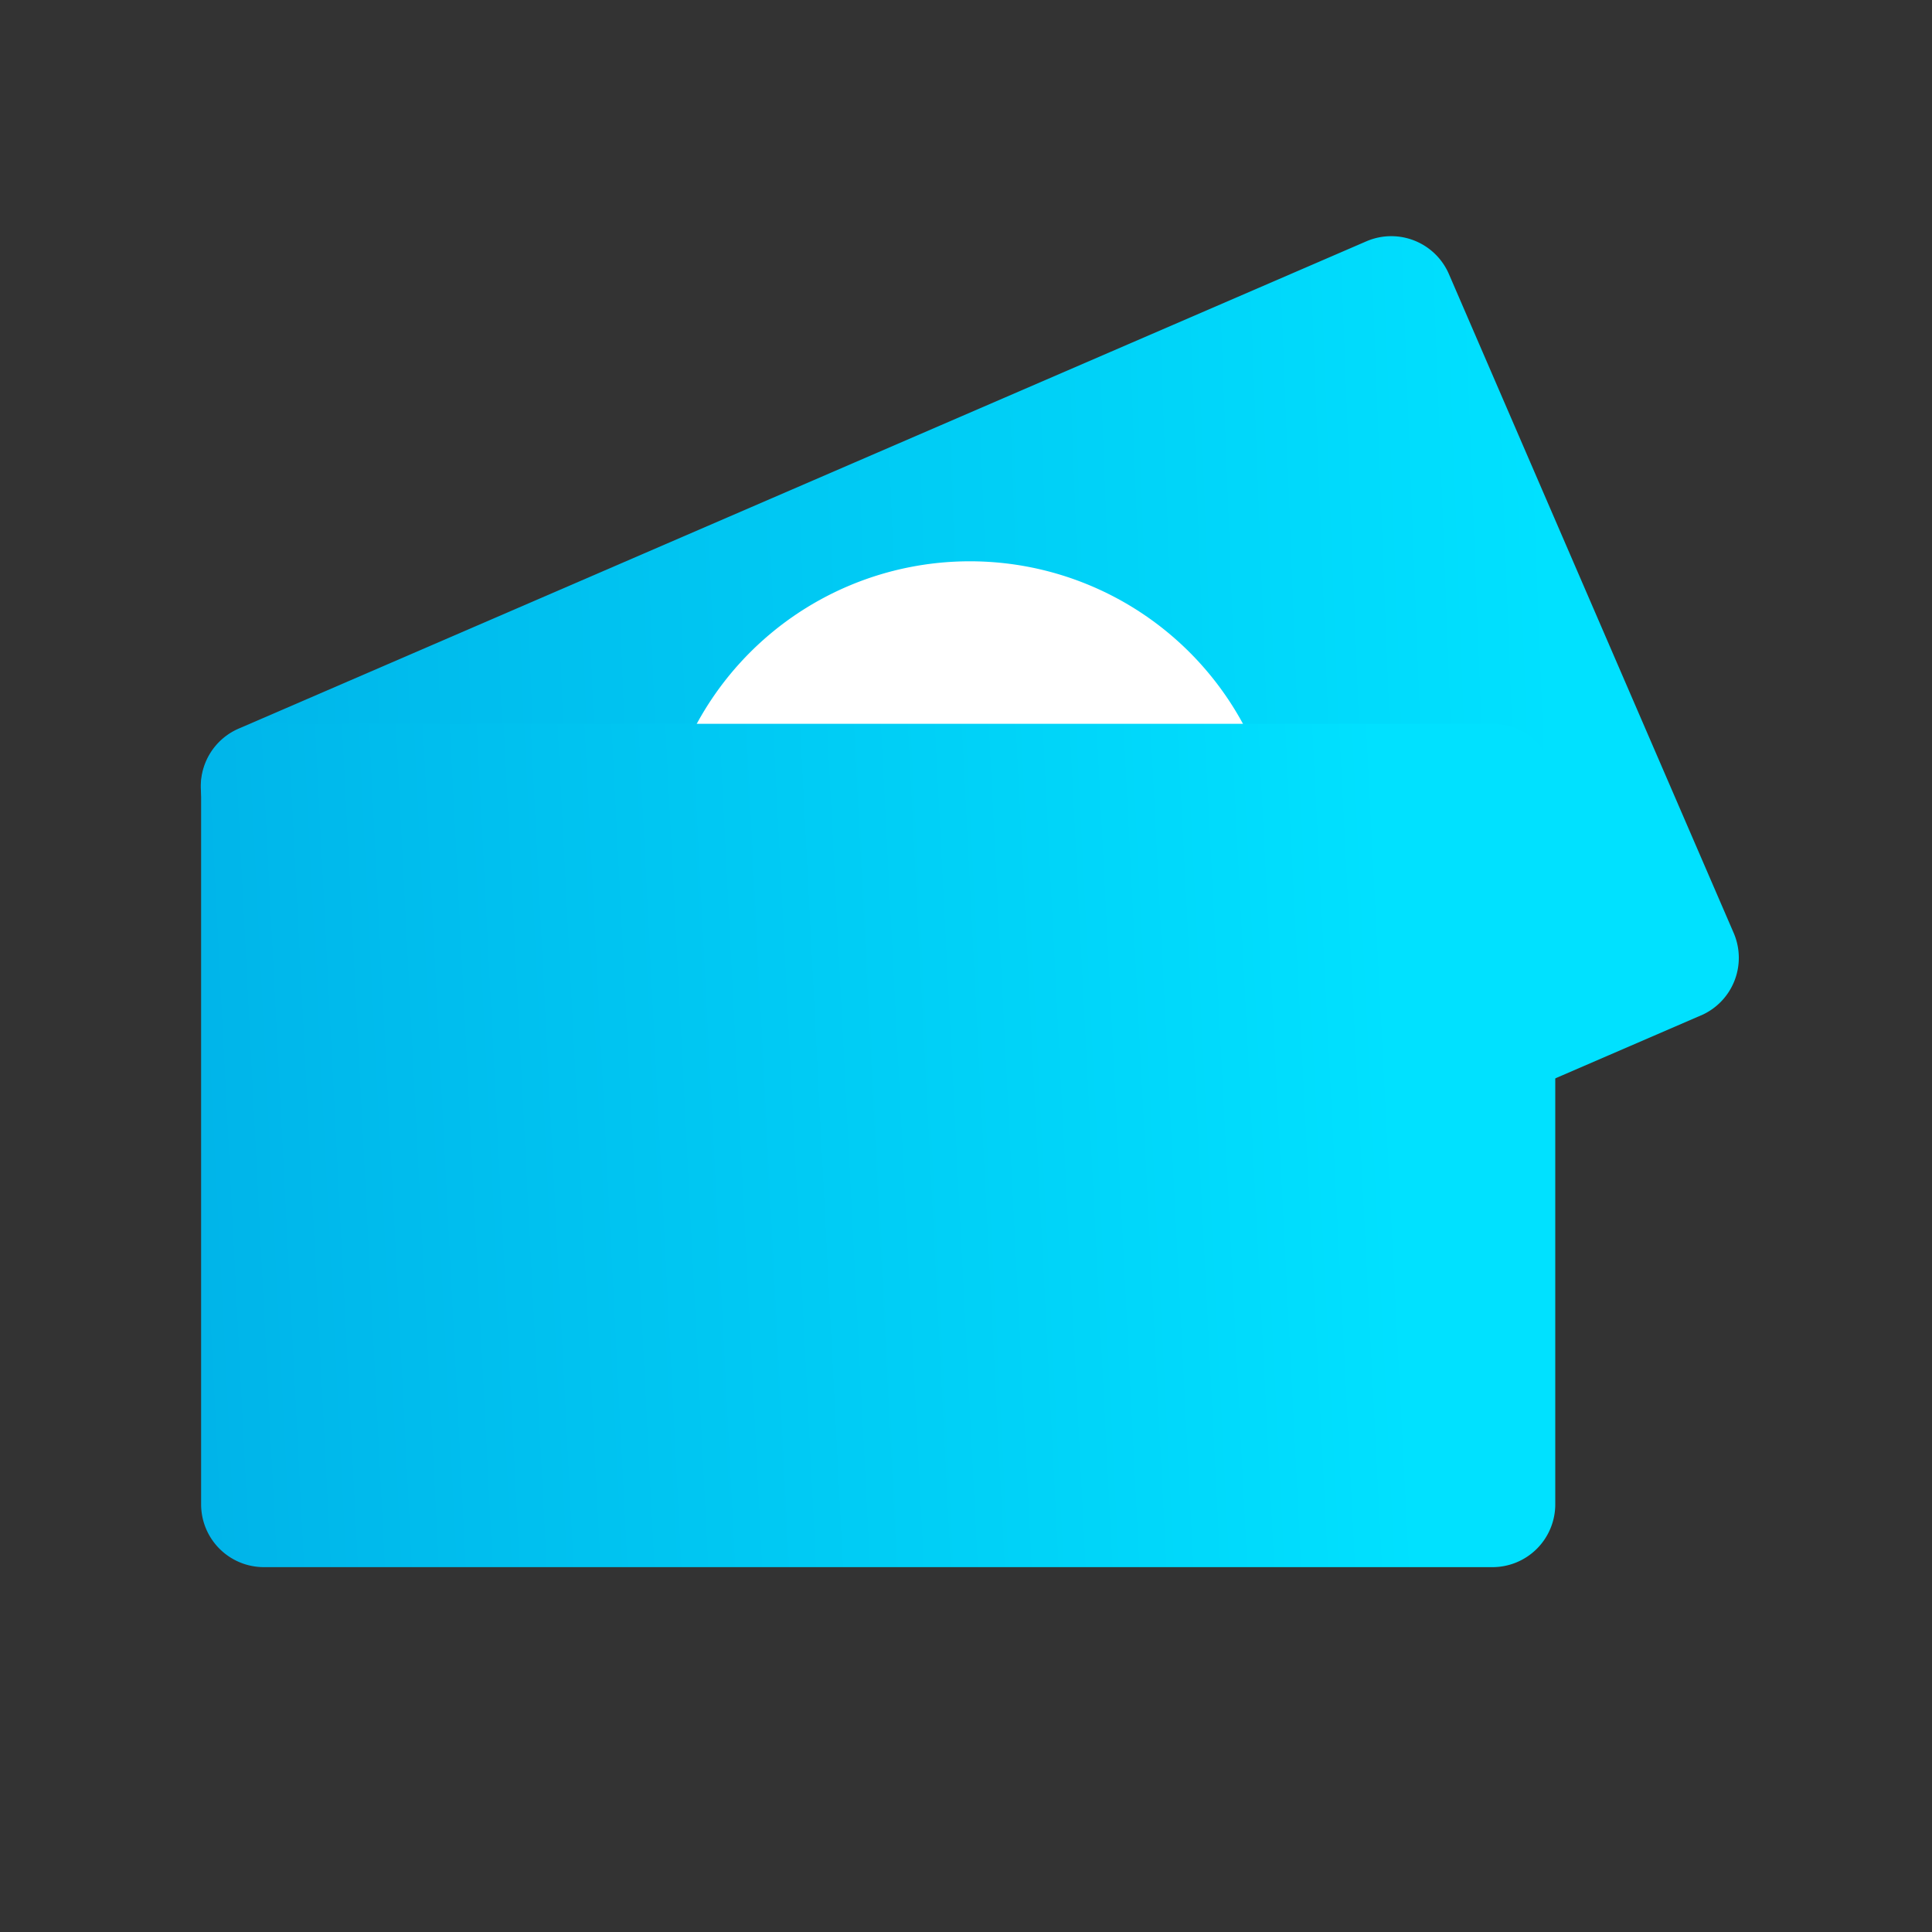
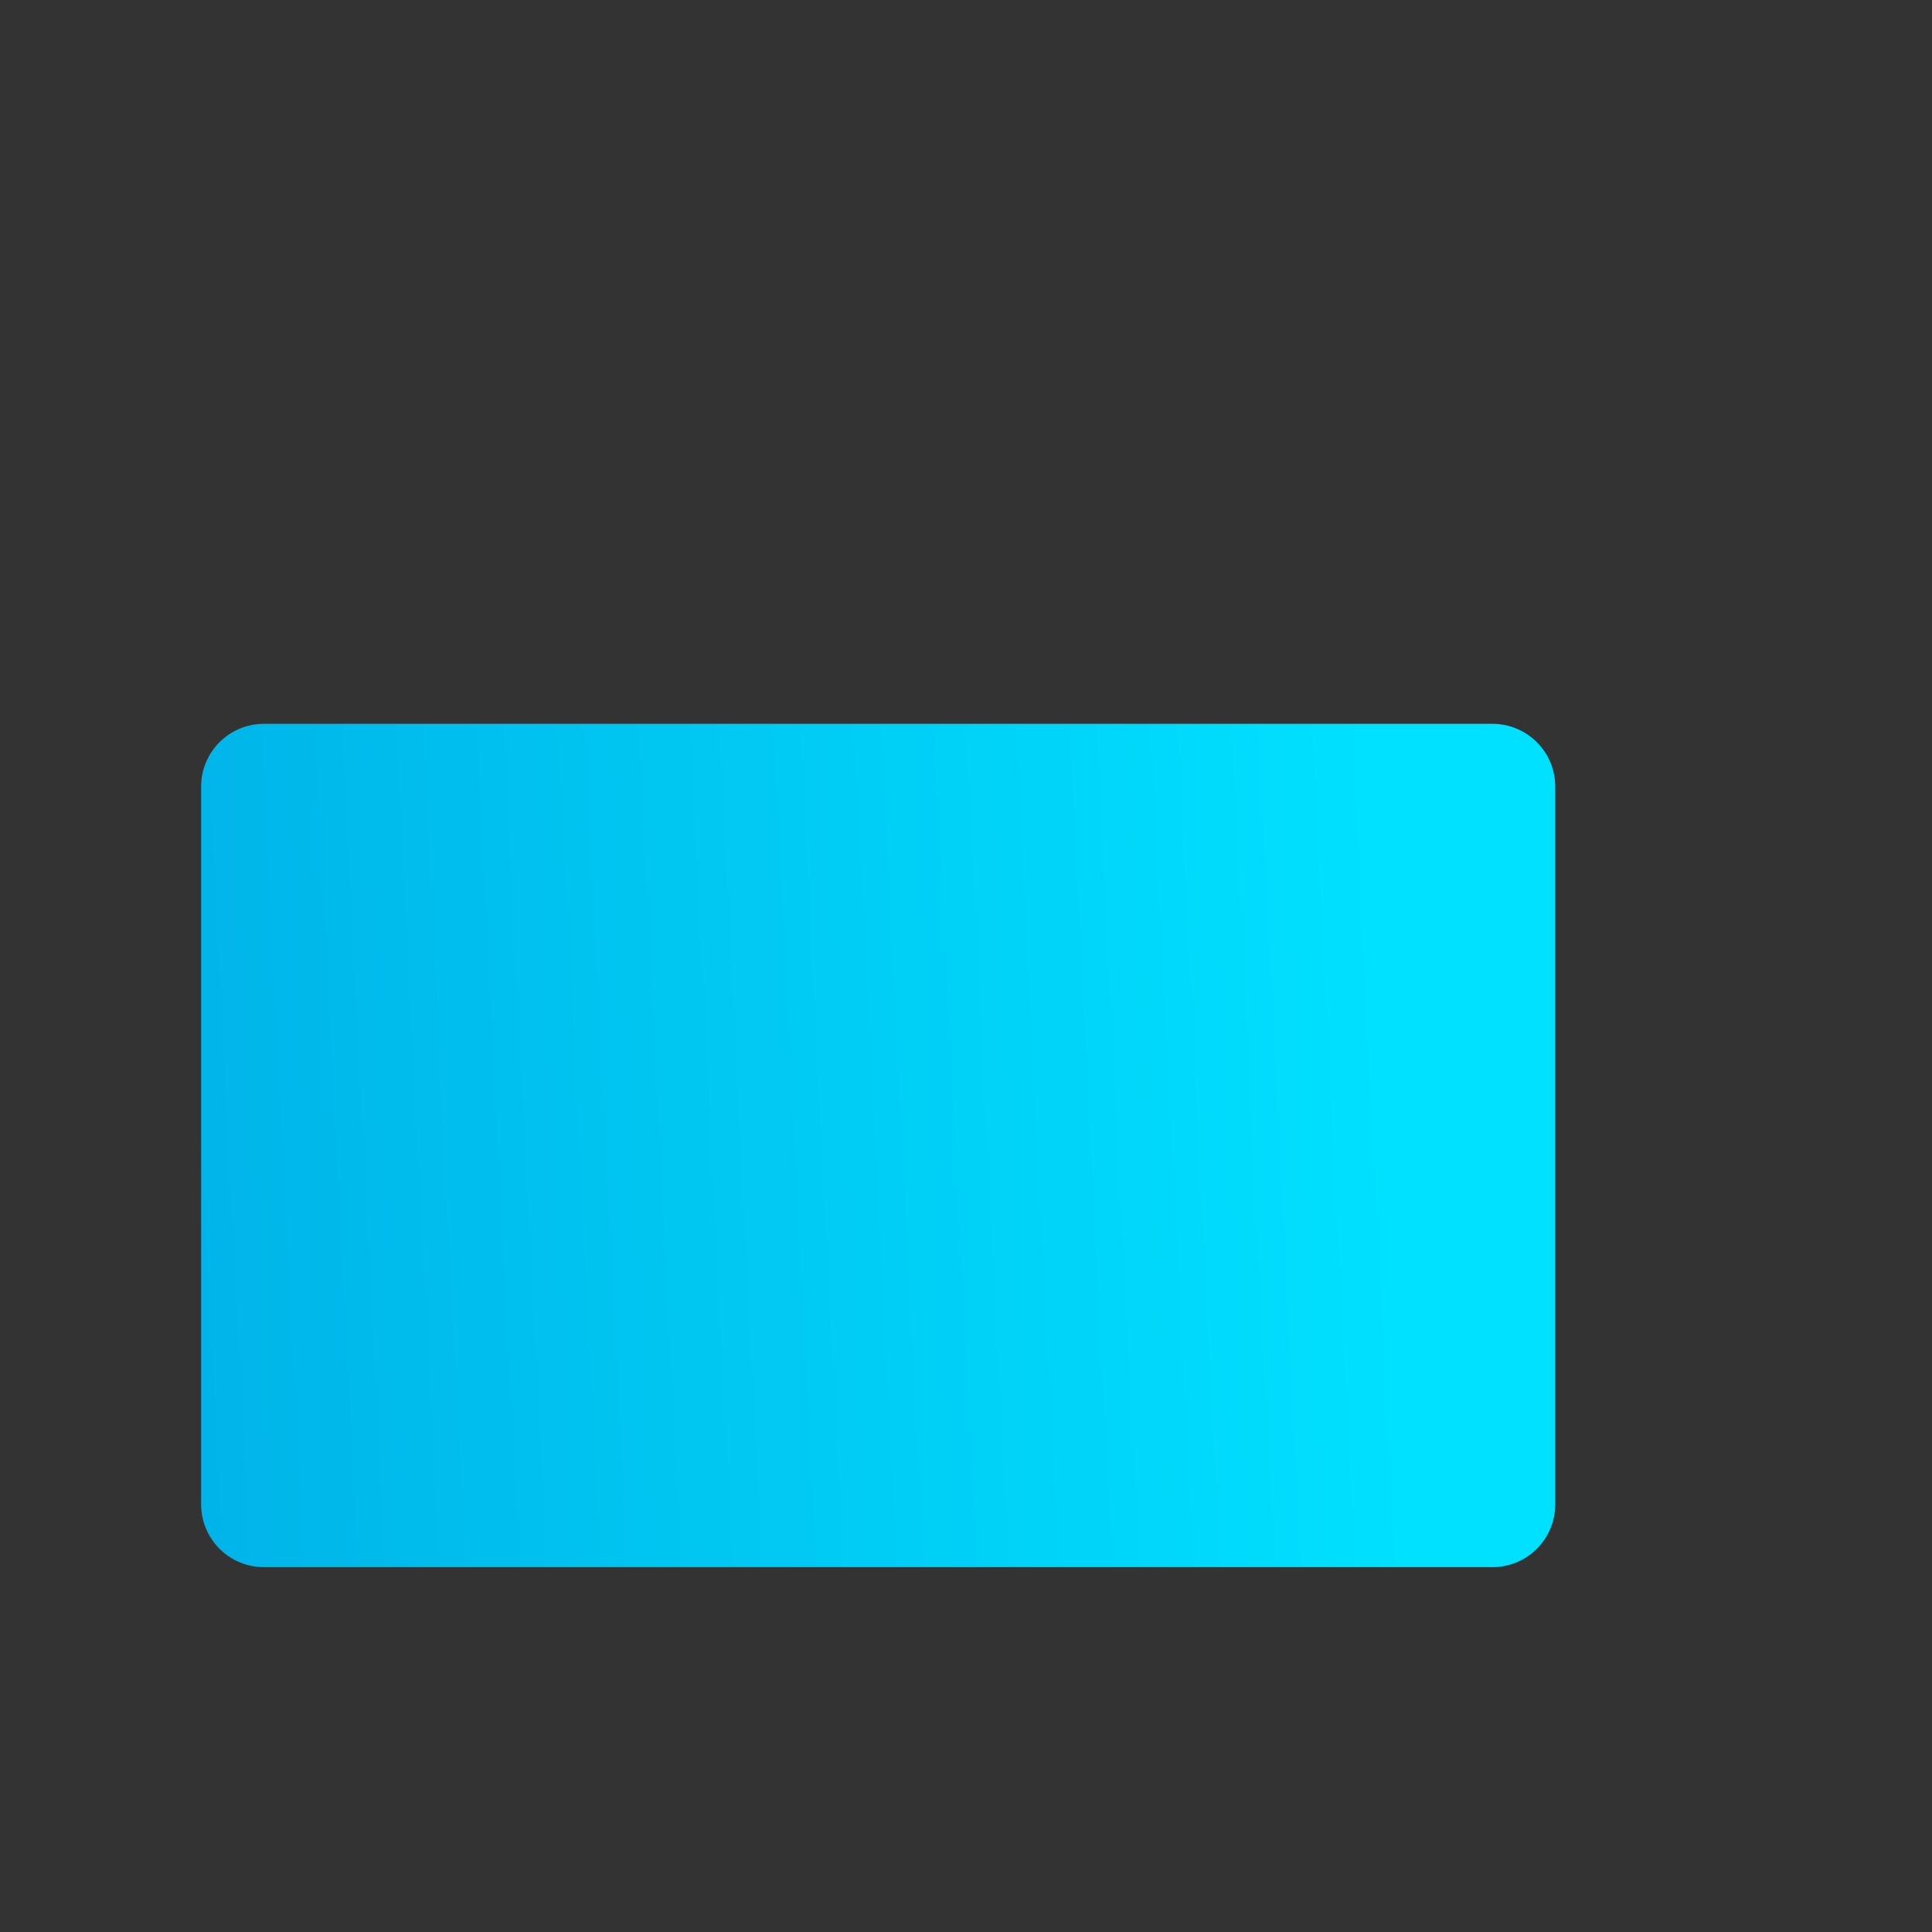
<svg xmlns="http://www.w3.org/2000/svg" width="40" height="40" fill="none" viewBox="0 0 40 40">
  <rect x="0" y="0" width="40" height="40" fill="#333333" stroke="none" />
-   <path fill="url(#a)" d="M35.216 21.023 11.87 31.113a1.3 1.3 0 0 1-1.709-.677L4.264 16.794a1.3 1.3 0 0 1 .678-1.709L28.29 4.996a1.3 1.3 0 0 1 1.708.678l5.896 13.642a1.3 1.3 0 0 1-.678 1.708" style="mix-blend-mode:multiply" />
-   <path fill="#fff" d="M20.08 24.488a6.433 6.433 0 1 0 0-12.867 6.433 6.433 0 0 0 0 12.867" />
  <path fill="url(#b)" d="M30.9 32.446H5.464a1.3 1.3 0 0 1-1.3-1.3v-14.86a1.3 1.3 0 0 1 1.3-1.3H30.9a1.3 1.3 0 0 1 1.3 1.3v14.86a1.3 1.3 0 0 1-1.3 1.3" style="mix-blend-mode:multiply" />
  <defs>
    <linearGradient id="a" x1="-22.166" x2="32.278" y1="17.585" y2="15.492" gradientUnits="userSpaceOnUse">
      <stop stop-color="#008BD5" />
      <stop offset="1" stop-color="#00E1FF" />
    </linearGradient>
    <linearGradient id="b" x1="-19.01" x2="28.868" y1="23.405" y2="20.961" gradientUnits="userSpaceOnUse">
      <stop stop-color="#008BD5" />
      <stop offset="1" stop-color="#00E1FF" />
    </linearGradient>
  </defs>
</svg>